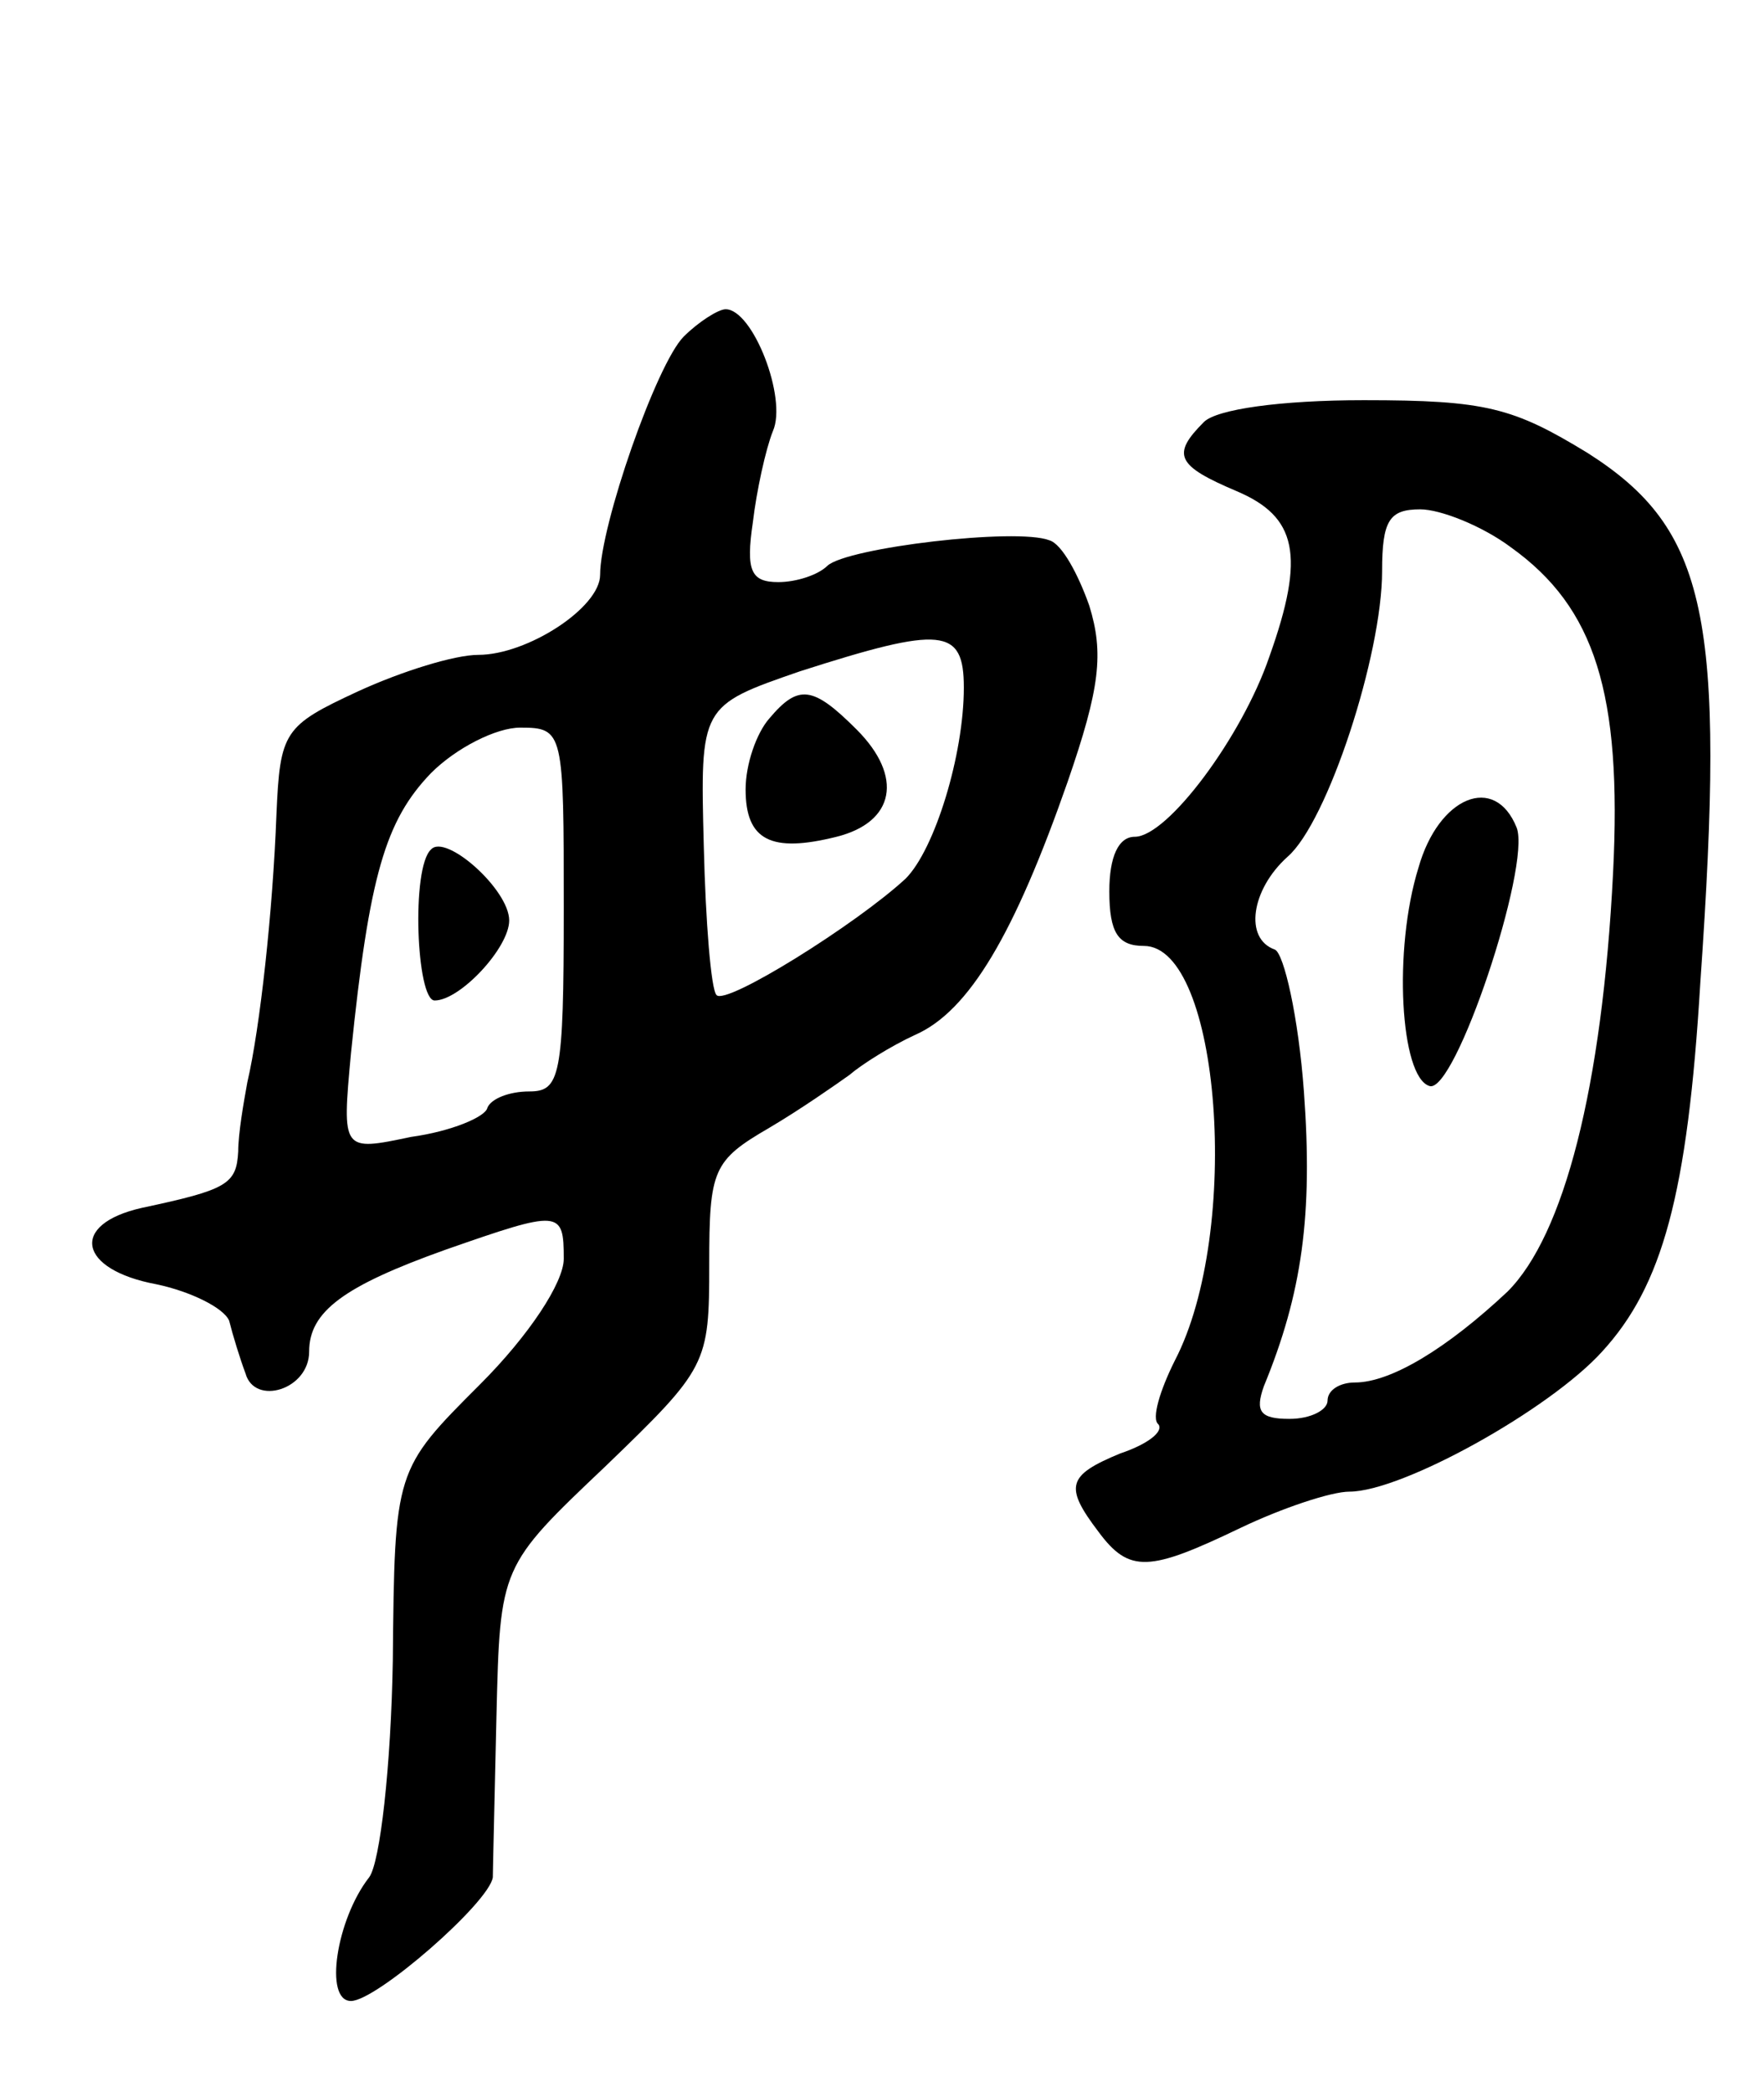
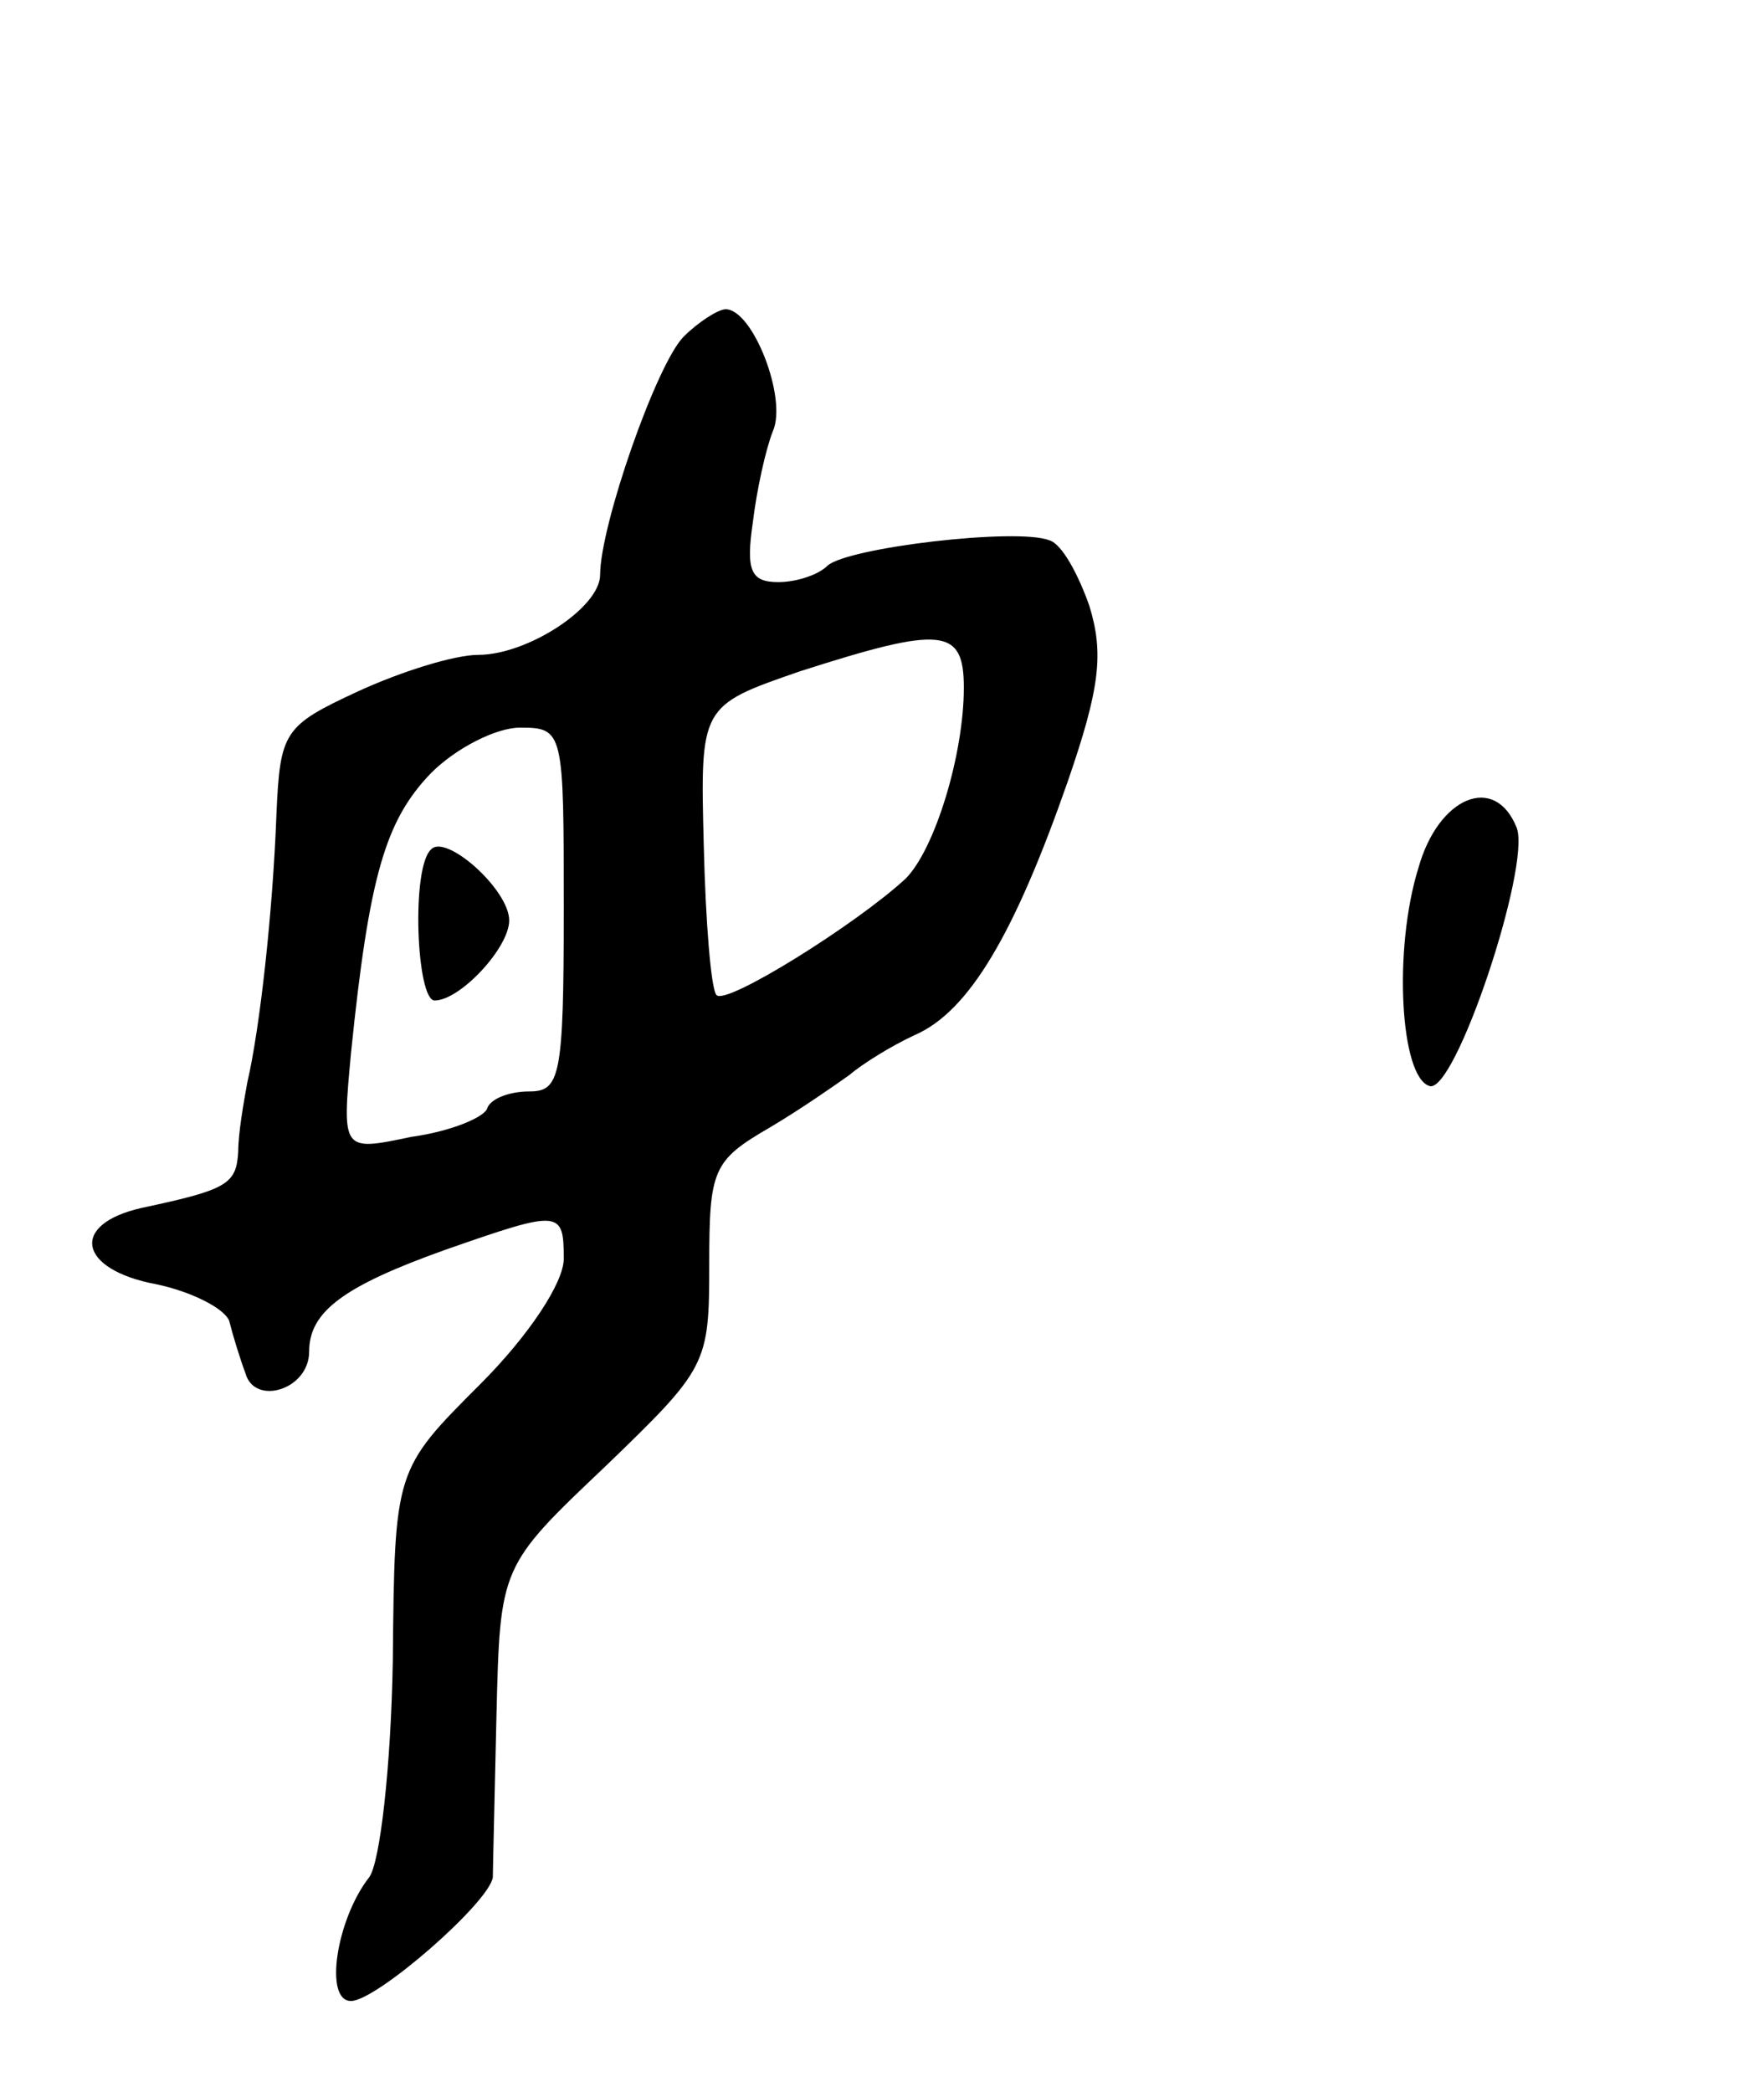
<svg xmlns="http://www.w3.org/2000/svg" version="1.0" width="97" height="115" viewBox="0 0 97 115">
  <g transform="translate(0,115) scale(0.1,-0.1)">
    <path d="M376 965 c-15 -15 -46 -104 -46 -131 0 -18 -40 -44 -67 -44 -13 0 -42 -9 -66 -20 -41 -19 -43 -22 -45 -68 -2 -53 -9 -117 -16 -147 -2 -11 -5 -28 -5 -38 -1 -18 -6 -21 -53 -31 -40 -9 -35 -34 8 -42 19 -4 37 -13 40 -20 2 -8 6 -21 9 -29 5 -18 35 -9 35 12 0 22 19 36 75 56 63 22 65 22 65 -5 0 -13 -19 -42 -46 -69 -47 -47 -47 -47 -48 -152 -1 -58 -7 -111 -13 -119 -18 -23 -25 -68 -10 -68 14 0 76 54 78 68 0 4 1 44 2 89 2 82 2 82 60 137 56 54 57 56 57 111 0 52 2 57 33 75 17 10 37 24 44 29 7 6 23 16 36 22 30 13 55 56 84 139 18 52 20 71 12 97 -6 17 -15 34 -22 36 -18 7 -111 -4 -122 -14 -5 -5 -17 -9 -27 -9 -15 0 -18 6 -14 33 2 17 7 40 11 50 8 18 -11 67 -26 67 -4 0 -15 -7 -23 -15z m154 -193 c0 -37 -16 -89 -32 -105 -27 -25 -99 -70 -104 -64 -3 3 -6 40 -7 82 -2 77 -2 77 53 96 78 25 90 24 90 -9z m-220 -122 c0 -92 -2 -100 -19 -100 -11 0 -21 -4 -23 -9 -1 -5 -20 -13 -42 -16 -38 -8 -38 -8 -33 46 10 98 19 128 44 154 14 14 36 25 49 25 24 0 24 -2 24 -100z" />
-     <path d="M423 755 c-7 -8 -13 -25 -13 -39 0 -28 14 -35 50 -26 32 8 37 33 11 59 -24 24 -32 25 -48 6z" />
    <path d="M237 683 c-11 -10 -8 -83 2 -83 14 0 41 29 41 44 0 17 -35 48 -43 39z" />
-     <path d="M662 918 c-18 -18 -15 -24 18 -38 33 -14 38 -35 18 -91 -15 -44 -56 -99 -74 -99 -9 0 -14 -11 -14 -30 0 -23 5 -30 19 -30 42 0 54 -157 17 -228 -8 -16 -13 -32 -9 -35 3 -4 -6 -11 -21 -16 -29 -12 -31 -18 -12 -43 17 -23 28 -22 78 2 23 11 50 20 60 20 29 0 110 45 139 77 33 36 47 86 54 203 14 201 4 249 -62 291 -41 25 -56 29 -123 29 -46 0 -81 -5 -88 -12z m169 -69 c46 -33 61 -80 56 -179 -6 -118 -27 -199 -58 -230 -33 -31 -64 -50 -84 -50 -8 0 -15 -4 -15 -10 0 -5 -9 -10 -21 -10 -16 0 -19 4 -14 18 21 51 27 94 22 162 -3 41 -11 76 -16 78 -17 6 -13 33 7 51 22 19 52 111 52 157 0 28 4 34 21 34 11 0 34 -9 50 -21z" />
    <path d="M780 673 c-14 -45 -10 -115 6 -120 14 -5 56 121 48 142 -12 30 -43 17 -54 -22z" />
  </g>
</svg>